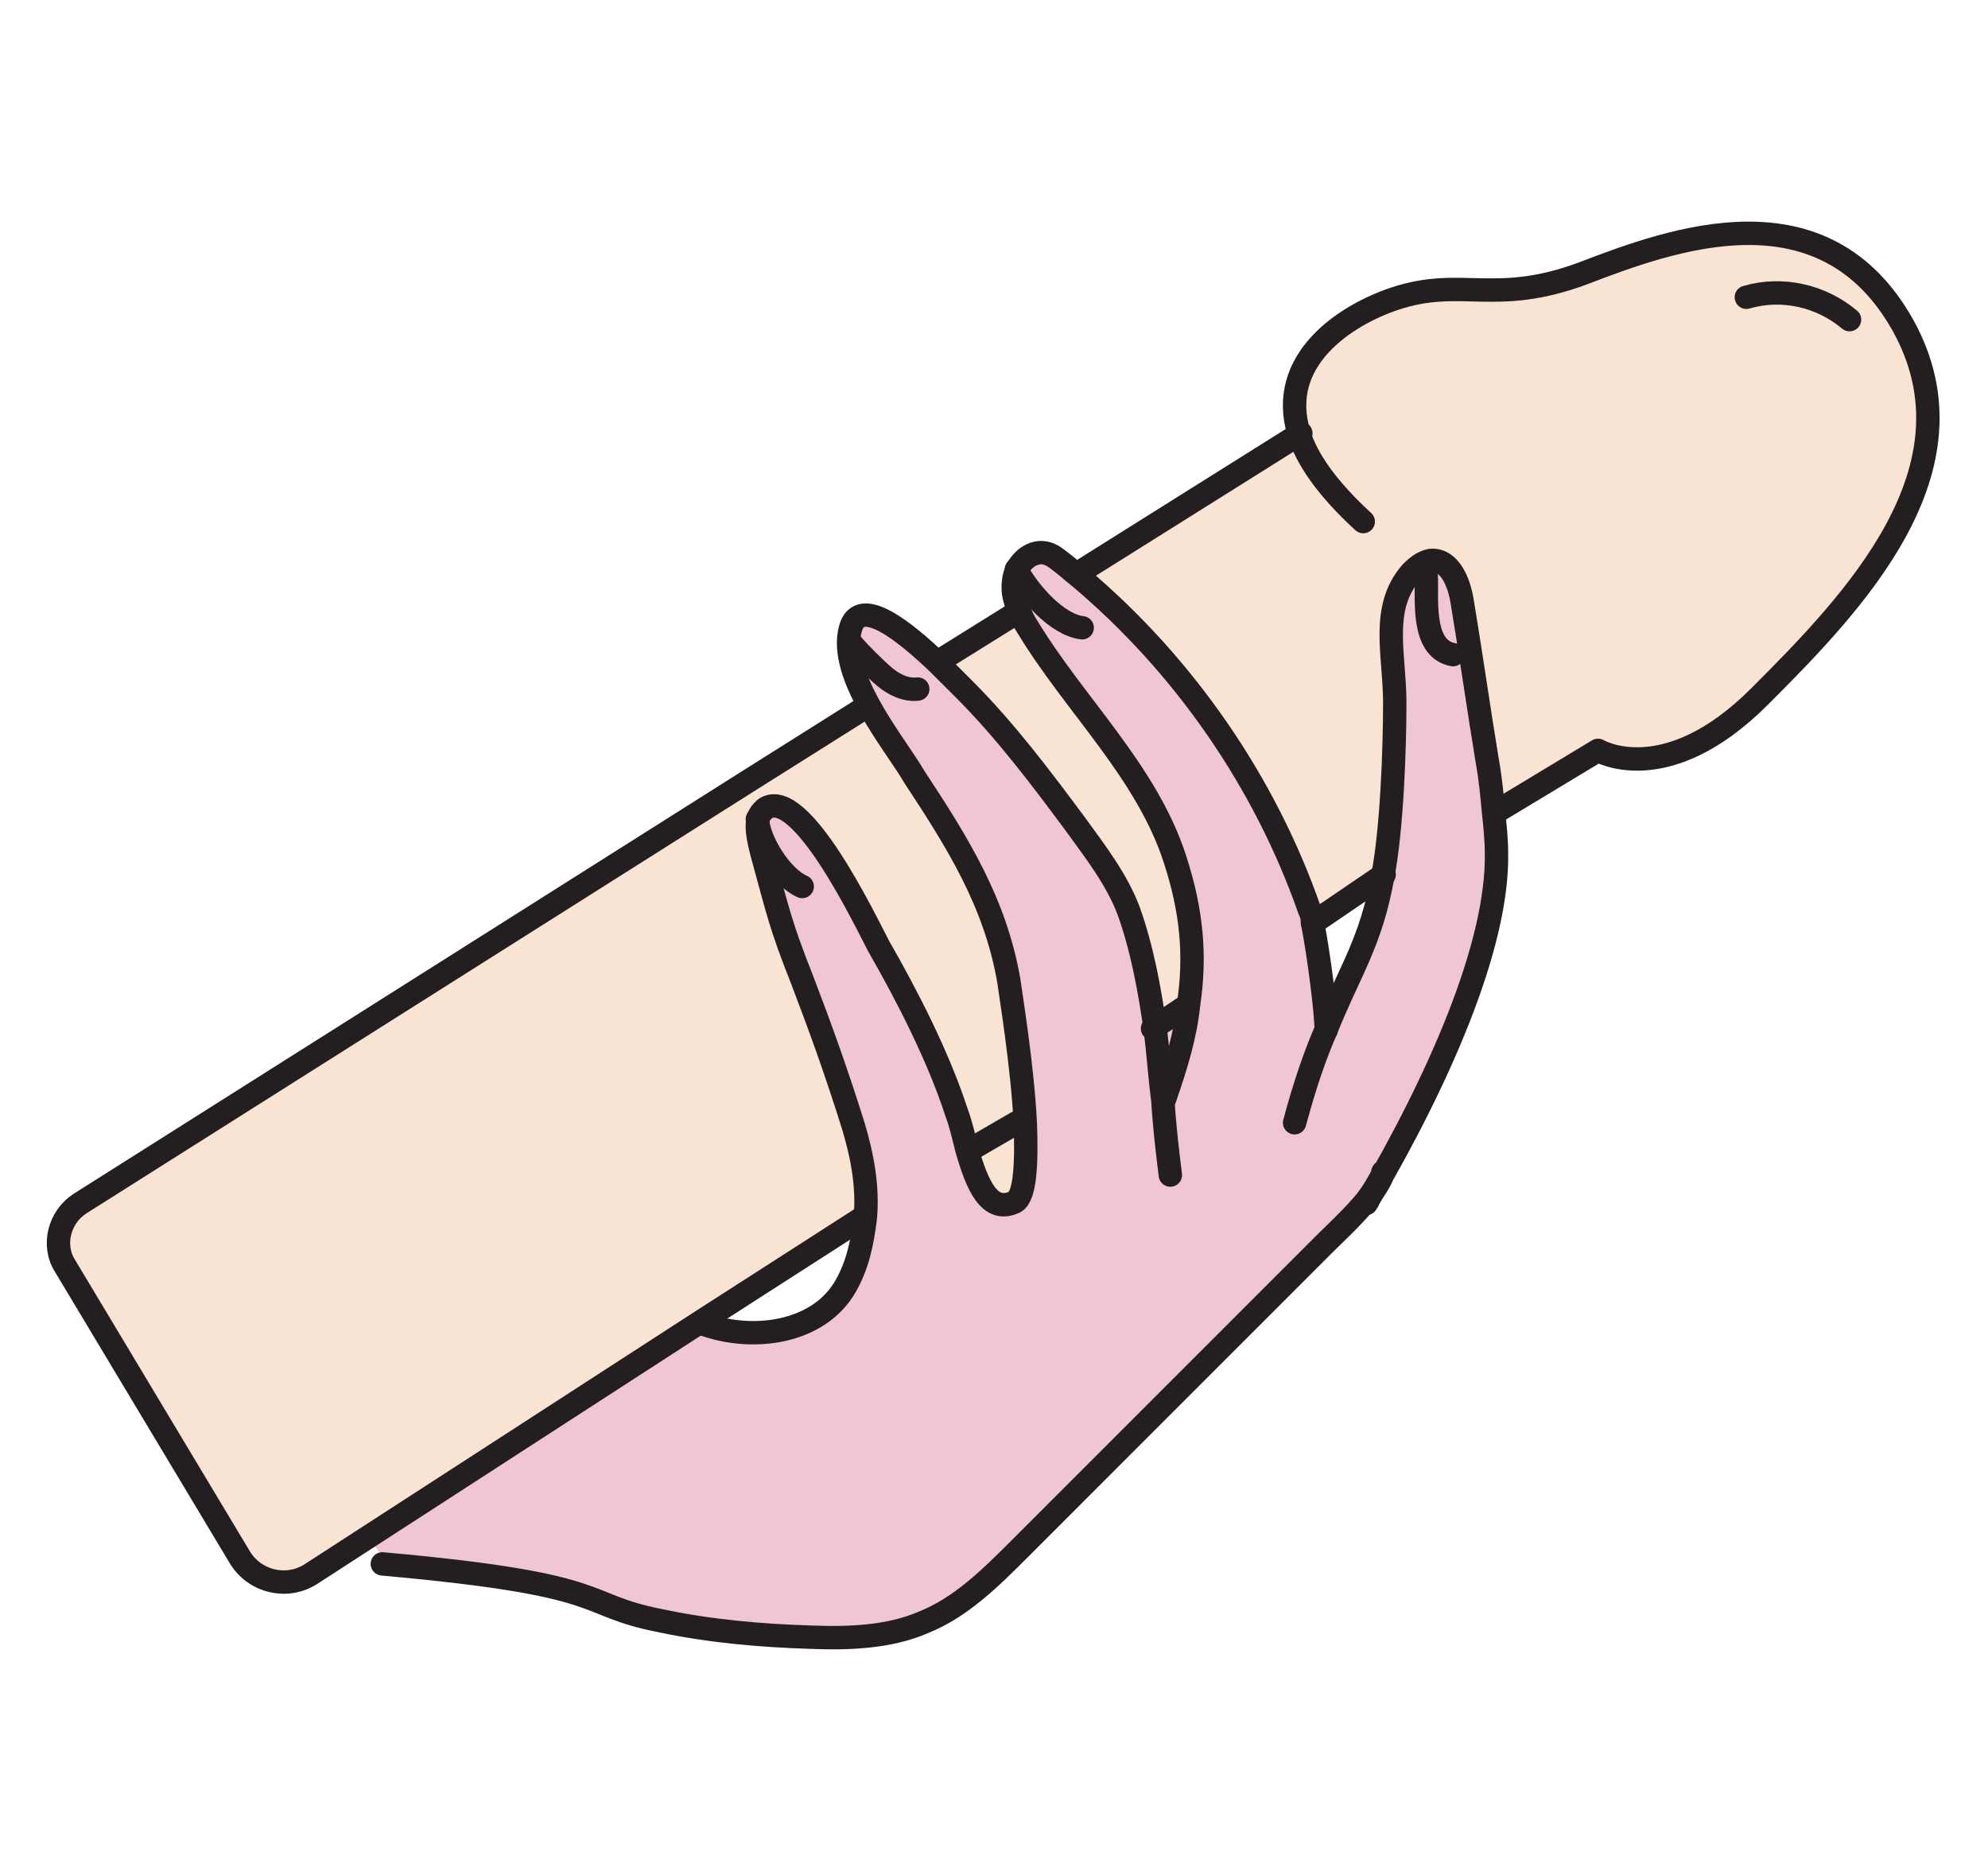
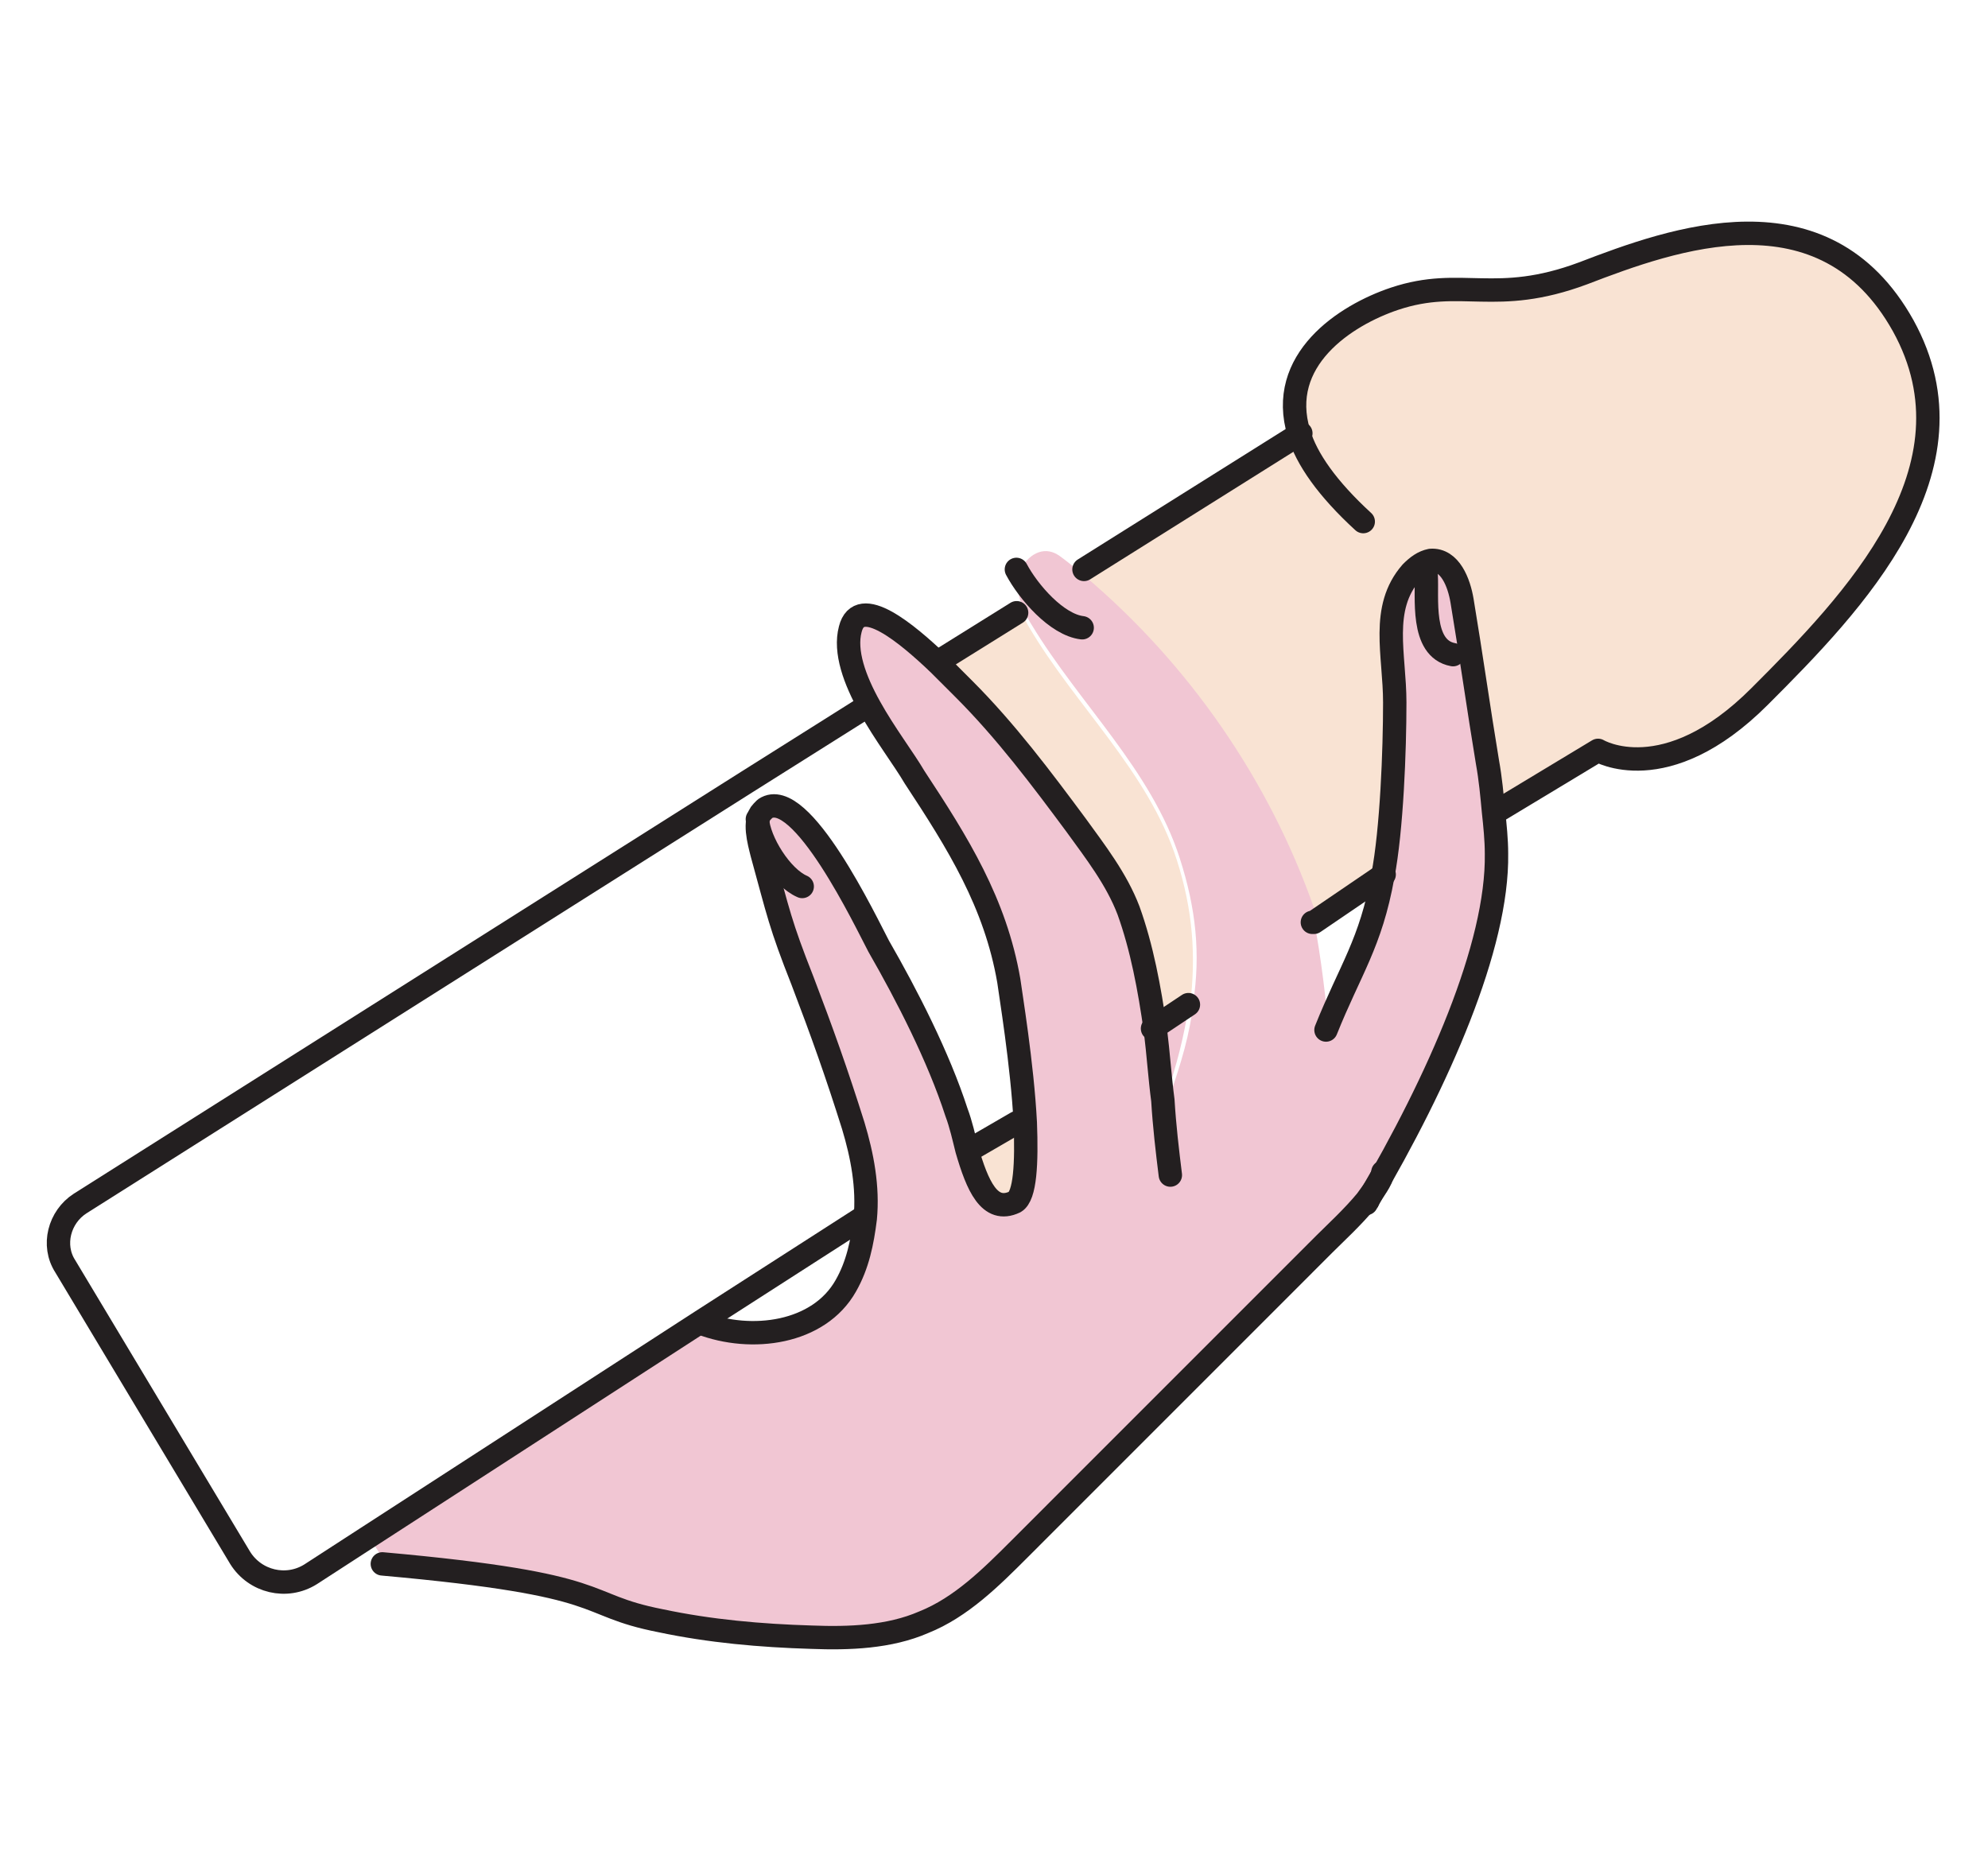
<svg xmlns="http://www.w3.org/2000/svg" width="34" height="32" viewBox="0 0 34 32" fill="none">
  <path d="M22.252 7.412C21.869 6.158 23.045 5.391 23.889 5.11C25.04 4.726 25.603 5.238 27.112 4.675C28.621 4.112 31.205 3.166 32.586 5.57C33.941 8 31.742 10.277 30.13 11.914C28.519 13.525 27.368 12.834 27.368 12.834L25.629 13.883H25.577C25.552 13.602 25.526 13.32 25.475 13.039C25.322 12.118 25.194 11.197 25.04 10.277C24.989 9.97 24.836 9.56 24.503 9.586C24.375 9.612 24.273 9.688 24.171 9.791C23.633 10.404 23.889 11.197 23.889 12.016C23.889 12.834 23.838 14.19 23.685 14.983L22.482 15.802C22.457 15.699 22.431 15.622 22.431 15.571C21.664 13.371 20.283 11.376 18.492 9.867L18.569 9.765L22.252 7.412Z" fill="#F9E3D3" />
  <path d="M22.478 15.776C22.58 16.287 22.708 17.285 22.708 17.592C23.117 16.594 23.476 16.108 23.68 14.957C23.834 14.164 23.885 12.809 23.885 11.99C23.885 11.172 23.629 10.379 24.166 9.765C24.243 9.663 24.371 9.56 24.499 9.56C24.806 9.535 24.985 9.944 25.036 10.251C25.189 11.172 25.317 12.092 25.471 13.013C25.522 13.295 25.547 13.576 25.573 13.857C25.599 14.088 25.599 14.343 25.624 14.574C25.65 16.134 24.601 18.462 23.424 20.508C23.194 20.789 22.887 21.07 22.708 21.25C20.969 22.989 19.23 24.728 17.49 26.468C17.004 26.953 16.493 27.465 15.853 27.721C15.265 27.977 14.574 27.977 13.935 27.977C13.065 27.951 12.195 27.849 11.351 27.695C9.919 27.414 10.61 27.081 6.594 26.723L6.312 26.288L12.042 22.58C12.912 22.912 14.063 22.759 14.498 21.94C14.702 21.582 14.779 21.198 14.83 20.789C14.881 20.252 14.779 19.715 14.626 19.203C14.344 18.308 14.088 17.592 13.756 16.722C13.372 15.75 13.347 15.571 13.065 14.548C13.014 14.343 12.912 13.985 13.065 13.832C13.091 13.806 13.091 13.806 13.116 13.781C13.73 13.371 14.856 15.75 15.06 16.134C15.546 16.978 16.083 18.027 16.39 18.973C16.467 19.178 16.518 19.408 16.569 19.613C16.748 20.226 16.953 20.712 17.388 20.508C17.567 20.405 17.593 19.843 17.567 19.152C17.516 18.155 17.311 16.927 17.286 16.722C17.055 15.392 16.416 14.369 15.674 13.243C15.495 12.937 15.163 12.502 14.907 12.041C14.651 11.581 14.472 11.095 14.574 10.711C14.728 10.097 15.546 10.788 16.083 11.3C16.288 11.504 16.442 11.658 16.518 11.734C17.235 12.451 17.848 13.269 18.437 14.062C18.769 14.522 19.127 14.983 19.332 15.52C19.562 16.16 19.69 16.85 19.792 17.566C19.843 17.976 19.869 18.385 19.92 18.768H19.997C20.202 18.18 20.355 17.669 20.406 17.157C20.534 16.313 20.457 15.546 20.176 14.676C19.69 13.167 18.462 12.041 17.644 10.686C17.593 10.609 17.541 10.507 17.516 10.43C17.439 10.276 17.388 10.097 17.413 9.918C17.439 9.637 17.695 9.381 17.951 9.432C18.079 9.458 18.155 9.535 18.258 9.611C18.36 9.688 18.437 9.765 18.539 9.842C20.329 11.351 21.711 13.346 22.478 15.546C22.427 15.597 22.453 15.674 22.478 15.776Z" fill="#F1C6D3" />
  <path d="M20.124 14.701C20.405 15.571 20.456 16.364 20.354 17.182L19.74 17.591C19.663 16.875 19.535 16.159 19.28 15.545C19.075 15.008 18.743 14.548 18.384 14.087C17.771 13.269 17.157 12.476 16.466 11.76C16.389 11.683 16.236 11.529 16.031 11.325L17.387 10.481L17.464 10.455C17.515 10.532 17.54 10.634 17.591 10.711C18.384 12.066 19.638 13.192 20.124 14.701Z" fill="#F9E3D3" />
  <path d="M19.719 17.592L20.333 17.183C20.256 17.694 20.128 18.231 19.923 18.794H19.847C19.796 18.41 19.77 18.001 19.719 17.592Z" fill="#F1C6D3" />
  <path d="M17.521 19.203C17.572 19.894 17.521 20.482 17.342 20.559C16.907 20.763 16.703 20.277 16.523 19.663L16.575 19.638L17.367 19.203H17.521Z" fill="#F9E3D3" />
-   <path d="M17.513 19.203H17.385L16.592 19.638L16.541 19.663C16.49 19.459 16.413 19.228 16.362 19.024C16.081 18.077 15.518 17.054 15.032 16.184C14.828 15.801 13.702 13.396 13.088 13.831L12.781 13.371L14.853 12.066C15.109 12.527 15.441 12.987 15.62 13.269C16.337 14.394 16.976 15.417 17.232 16.747C17.258 16.977 17.436 18.205 17.513 19.203Z" fill="#F9E3D3" />
-   <path d="M12.018 22.631L6.288 26.34L5.342 26.954C4.933 27.21 4.395 27.082 4.14 26.673L1.147 21.685C0.917 21.301 1.045 20.841 1.403 20.611L12.785 13.372L13.066 13.832C13.041 13.832 13.041 13.858 13.015 13.884C12.862 14.037 12.964 14.395 13.015 14.6C13.297 15.623 13.322 15.802 13.706 16.774C14.038 17.644 14.294 18.36 14.576 19.255C14.729 19.767 14.806 20.304 14.78 20.841L12.018 22.631Z" fill="#F9E3D3" />
  <path d="M11.984 22.63C12.854 22.963 14.005 22.809 14.466 21.991C14.67 21.633 14.747 21.249 14.798 20.84C14.849 20.303 14.747 19.765 14.593 19.254C14.312 18.359 14.056 17.642 13.724 16.773C13.34 15.801 13.315 15.622 13.033 14.599C12.982 14.394 12.88 14.036 13.033 13.883C13.059 13.857 13.059 13.857 13.084 13.831C13.698 13.422 14.824 15.801 15.028 16.184C15.514 17.029 16.051 18.077 16.358 19.024C16.435 19.228 16.486 19.459 16.537 19.663C16.716 20.277 16.921 20.763 17.356 20.558C17.535 20.456 17.561 19.893 17.535 19.203C17.484 18.205 17.279 16.977 17.253 16.773C17.023 15.443 16.384 14.42 15.642 13.294C15.463 12.987 15.13 12.552 14.875 12.092C14.619 11.632 14.44 11.146 14.542 10.762C14.696 10.148 15.514 10.839 16.051 11.35C16.256 11.555 16.409 11.708 16.486 11.785C17.202 12.501 17.816 13.32 18.404 14.113C18.737 14.573 19.095 15.034 19.3 15.571C19.53 16.21 19.658 16.901 19.76 17.617C19.811 18.026 19.837 18.435 19.888 18.819C19.914 19.254 19.965 19.689 20.016 20.098" stroke="#231F20" stroke-width="0.4" stroke-linecap="round" stroke-linejoin="round" />
-   <path d="M23.394 20.533C24.596 18.486 25.619 16.184 25.594 14.598C25.594 14.368 25.568 14.113 25.543 13.882C25.517 13.601 25.491 13.32 25.44 13.038C25.287 12.117 25.159 11.197 25.005 10.276C24.954 9.969 24.801 9.56 24.468 9.585C24.34 9.611 24.238 9.687 24.136 9.79C23.599 10.404 23.854 11.197 23.854 12.015C23.854 12.834 23.803 14.189 23.65 14.982C23.445 16.133 23.087 16.594 22.678 17.617C22.499 18.026 22.32 18.538 22.141 19.203" stroke="#231F20" stroke-width="0.4" stroke-linecap="round" stroke-linejoin="round" />
+   <path d="M23.394 20.533C24.596 18.486 25.619 16.184 25.594 14.598C25.594 14.368 25.568 14.113 25.543 13.882C25.517 13.601 25.491 13.32 25.44 13.038C25.287 12.117 25.159 11.197 25.005 10.276C24.954 9.969 24.801 9.56 24.468 9.585C24.34 9.611 24.238 9.687 24.136 9.79C23.599 10.404 23.854 11.197 23.854 12.015C23.854 12.834 23.803 14.189 23.65 14.982C23.445 16.133 23.087 16.594 22.678 17.617" stroke="#231F20" stroke-width="0.4" stroke-linecap="round" stroke-linejoin="round" />
  <path d="M23.367 20.584C23.367 20.559 23.393 20.559 23.393 20.533" stroke="#231F20" stroke-width="0.4" stroke-linecap="round" stroke-linejoin="round" />
-   <path d="M19.918 18.794C20.123 18.206 20.276 17.694 20.327 17.182C20.455 16.338 20.379 15.571 20.097 14.701C19.611 13.192 18.384 12.067 17.565 10.711C17.514 10.634 17.463 10.532 17.437 10.455C17.36 10.302 17.309 10.123 17.335 9.944C17.36 9.662 17.616 9.407 17.872 9.458C18 9.483 18.077 9.56 18.179 9.637C18.281 9.714 18.358 9.79 18.46 9.867C20.251 11.376 21.632 13.371 22.399 15.571C22.425 15.622 22.451 15.699 22.451 15.801C22.553 16.313 22.681 17.31 22.681 17.617" stroke="#231F20" stroke-width="0.4" stroke-linecap="round" stroke-linejoin="round" />
  <path d="M6.539 26.748C10.555 27.107 9.864 27.439 11.297 27.72C12.141 27.899 13.01 27.976 13.88 28.002C14.52 28.027 15.21 28.002 15.798 27.746C16.438 27.49 16.95 26.979 17.436 26.493C19.175 24.753 20.914 23.014 22.653 21.275C22.832 21.096 23.139 20.814 23.37 20.533C23.497 20.354 23.625 20.2 23.651 20.047" stroke="#231F20" stroke-width="0.4" stroke-linecap="round" stroke-linejoin="round" />
  <path d="M25.592 13.883L27.331 12.834C27.331 12.834 28.482 13.525 30.093 11.913C31.705 10.302 33.905 8.025 32.549 5.57C31.193 3.14 28.61 4.086 27.075 4.675C25.566 5.237 25.003 4.726 23.852 5.109C23.008 5.391 21.832 6.158 22.215 7.411C22.343 7.846 22.701 8.358 23.315 8.921" stroke="#231F20" stroke-width="0.4" stroke-linecap="round" stroke-linejoin="round" />
  <path d="M18.539 9.739L22.248 7.411" stroke="#231F20" stroke-width="0.4" stroke-linecap="round" stroke-linejoin="round" />
  <path d="M16.031 11.325L17.387 10.48" stroke="#231F20" stroke-width="0.4" stroke-linecap="round" stroke-linejoin="round" />
  <path d="M14.851 12.066L12.779 13.371L1.371 20.584C1.013 20.814 0.885 21.3 1.116 21.658L4.108 26.646C4.364 27.055 4.901 27.183 5.311 26.927L6.257 26.314L11.986 22.605L14.774 20.814" stroke="#231F20" stroke-width="0.4" stroke-linecap="round" stroke-linejoin="round" />
  <path d="M16.594 19.663L17.387 19.203" stroke="#231F20" stroke-width="0.4" stroke-linecap="round" stroke-linejoin="round" />
  <path d="M19.711 17.592L20.325 17.183" stroke="#231F20" stroke-width="0.4" stroke-linecap="round" stroke-linejoin="round" />
  <path d="M22.445 15.775H22.471L23.673 14.957" stroke="#231F20" stroke-width="0.4" stroke-linecap="round" stroke-linejoin="round" />
-   <path d="M29.867 5.084C30.481 4.905 31.146 5.058 31.632 5.467" stroke="#231F20" stroke-width="0.4" stroke-linecap="round" stroke-linejoin="round" />
  <path d="M24.391 9.841C24.416 10.199 24.288 11.094 24.851 11.197" stroke="#231F20" stroke-width="0.4" stroke-linecap="round" stroke-linejoin="round" />
  <path d="M17.383 9.739C17.587 10.123 18.073 10.686 18.508 10.737" stroke="#231F20" stroke-width="0.4" stroke-linecap="round" stroke-linejoin="round" />
-   <path d="M14.57 11.018C14.698 11.171 14.98 11.452 15.133 11.58C15.287 11.708 15.491 11.81 15.696 11.785" stroke="#231F20" stroke-width="0.4" stroke-linecap="round" stroke-linejoin="round" />
  <path d="M12.953 14.011C12.979 14.394 13.362 15.008 13.72 15.162" stroke="#231F20" stroke-width="0.4" stroke-linecap="round" stroke-linejoin="round" />
</svg>